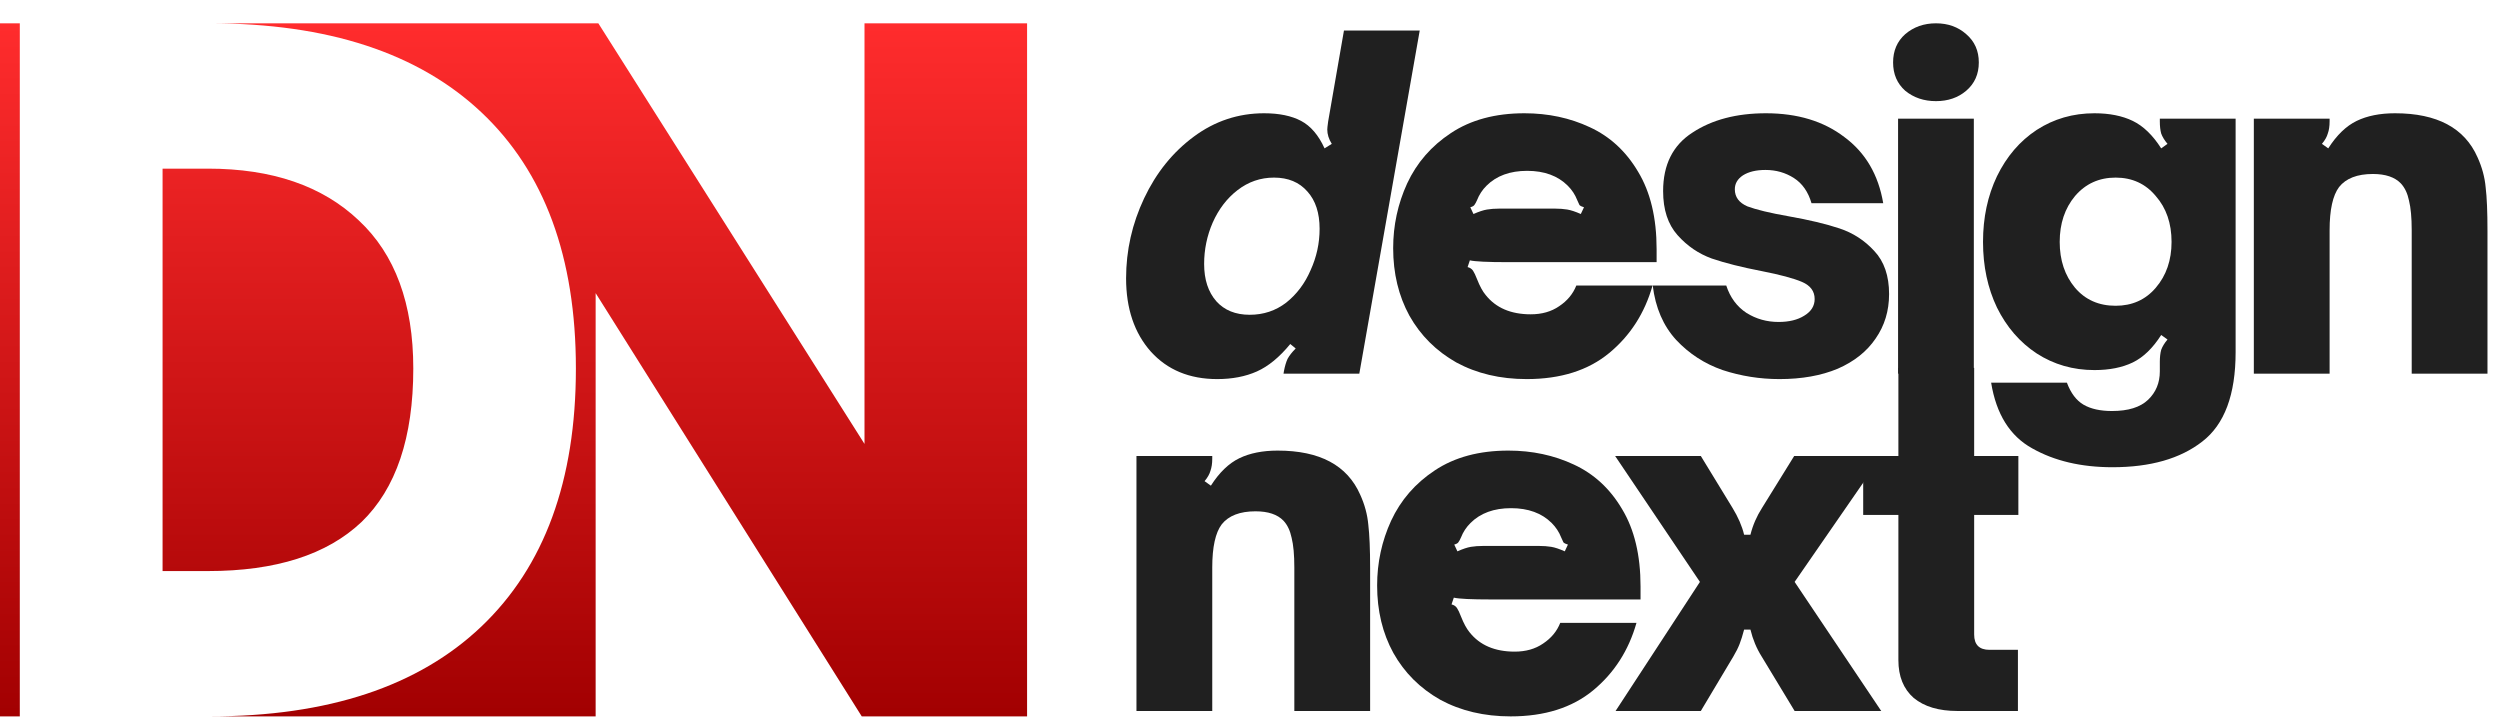
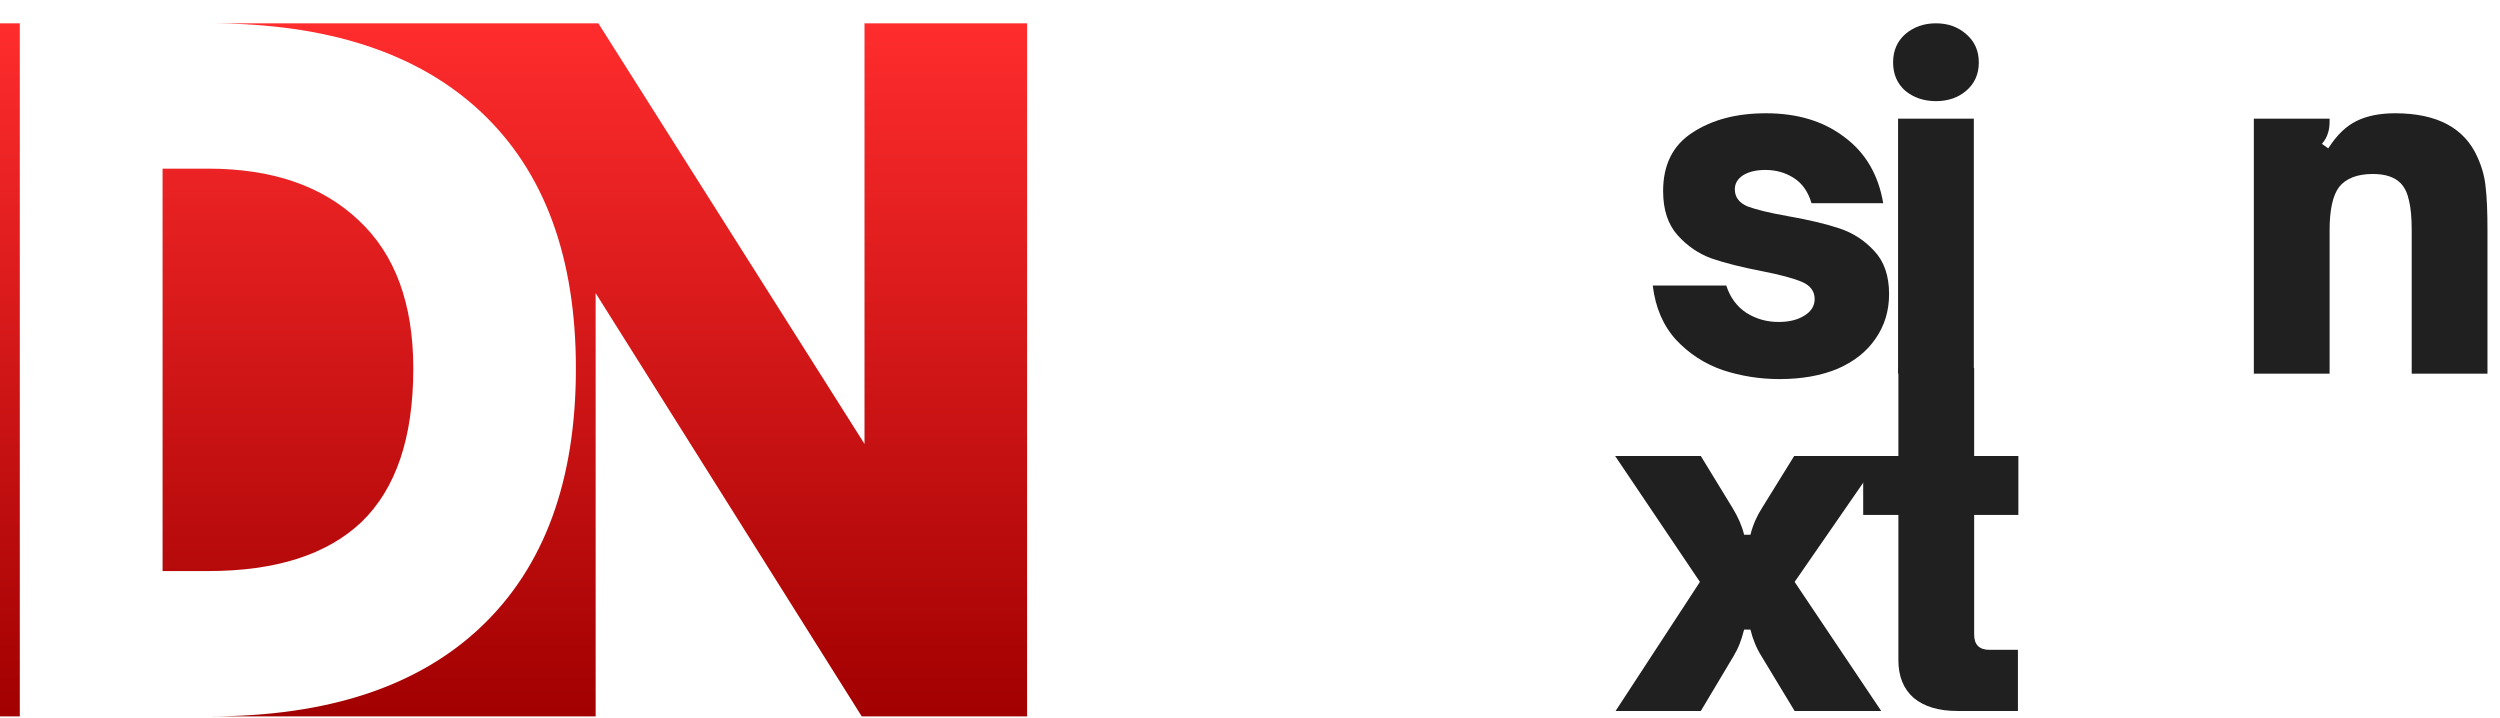
<svg xmlns="http://www.w3.org/2000/svg" width="101" height="29" viewBox="0 0 101 29" fill="none">
  <g clip-path="url(#clip0_4179_8846)">
    <path d="M0.8 0.942V28.942H0V0.942H0.8ZM34.926 17.934V0.942H41.494V28.942H34.815L24.064 11.842V28.942H8.477C13.247 28.942 16.905 27.731 19.449 25.31C21.994 22.888 23.266 19.413 23.266 14.888C23.266 10.386 21.994 6.937 19.449 4.539C16.905 2.142 13.247 0.942 8.477 0.942H24.173L34.926 17.934ZM8.403 6.813C10.996 6.813 13.027 7.511 14.495 8.905C15.963 10.275 16.697 12.27 16.697 14.888C16.697 17.676 16 19.743 14.605 21.089C13.211 22.41 11.143 23.071 8.403 23.071H6.568V6.813H8.403Z" fill="url(#paint0_linear_4179_8846)" />
-     <path d="M49.175 15.315C48.057 15.315 47.165 14.945 46.496 14.207C45.828 13.456 45.494 12.468 45.494 11.245C45.494 10.118 45.737 9.04 46.223 8.011C46.709 6.981 47.377 6.151 48.228 5.521C49.078 4.891 50.026 4.576 51.07 4.576C51.678 4.576 52.176 4.679 52.565 4.885C52.953 5.091 53.269 5.461 53.512 5.994L53.804 5.812C53.682 5.618 53.622 5.424 53.622 5.231C53.622 5.182 53.634 5.073 53.658 4.903L54.296 1.233H57.357L54.916 15.097H51.854L51.872 14.988C51.909 14.794 51.957 14.63 52.018 14.497C52.091 14.364 52.2 14.225 52.346 14.079L52.127 13.898C51.69 14.431 51.24 14.8 50.779 15.006C50.317 15.212 49.783 15.315 49.175 15.315ZM50.487 12.717C51.046 12.717 51.538 12.553 51.963 12.226C52.389 11.887 52.717 11.451 52.947 10.918C53.19 10.385 53.312 9.828 53.312 9.246C53.312 8.604 53.148 8.101 52.82 7.738C52.492 7.362 52.042 7.175 51.471 7.175C50.925 7.175 50.433 7.344 49.995 7.683C49.57 8.011 49.236 8.447 48.993 8.992C48.762 9.525 48.647 10.082 48.647 10.663C48.647 11.293 48.811 11.796 49.139 12.171C49.467 12.535 49.916 12.717 50.487 12.717Z" fill="#202020" />
-     <path d="M61.678 15.315C60.609 15.315 59.661 15.091 58.835 14.643C58.022 14.182 57.39 13.552 56.94 12.753C56.503 11.953 56.284 11.045 56.284 10.027C56.284 9.107 56.472 8.235 56.849 7.411C57.238 6.575 57.827 5.897 58.617 5.376C59.419 4.843 60.409 4.576 61.587 4.576C62.547 4.576 63.428 4.764 64.23 5.14C65.043 5.515 65.693 6.115 66.179 6.938C66.677 7.762 66.927 8.804 66.927 10.064V10.591H60.895C60.093 10.591 59.589 10.566 59.382 10.518L59.291 10.79C59.388 10.815 59.461 10.863 59.51 10.936C59.558 11.009 59.613 11.124 59.674 11.281C59.783 11.56 59.898 11.772 60.02 11.917C60.433 12.438 61.04 12.698 61.842 12.698C62.292 12.698 62.674 12.589 62.99 12.371C63.318 12.153 63.549 11.875 63.683 11.536H66.763C66.447 12.65 65.864 13.558 65.013 14.261C64.163 14.964 63.051 15.315 61.678 15.315ZM59.528 8.646C59.747 8.55 59.929 8.489 60.075 8.465C60.22 8.441 60.384 8.428 60.567 8.428H62.826C63.008 8.428 63.172 8.441 63.318 8.465C63.464 8.489 63.646 8.55 63.865 8.646L63.993 8.374C63.907 8.35 63.847 8.319 63.81 8.283C63.786 8.235 63.756 8.168 63.719 8.083C63.634 7.865 63.507 7.671 63.337 7.502C62.936 7.102 62.389 6.902 61.697 6.902C61.004 6.902 60.457 7.102 60.056 7.502C59.886 7.671 59.759 7.865 59.674 8.083C59.637 8.168 59.601 8.235 59.564 8.283C59.54 8.319 59.485 8.35 59.4 8.374L59.528 8.646Z" fill="#202020" />
    <path d="M71.891 15.315C71.102 15.315 70.336 15.194 69.595 14.951C68.866 14.697 68.24 14.291 67.718 13.734C67.196 13.165 66.88 12.432 66.77 11.536H69.741C69.899 12.02 70.172 12.389 70.561 12.644C70.95 12.886 71.381 13.007 71.855 13.007C72.28 13.007 72.626 12.922 72.893 12.753C73.173 12.583 73.312 12.359 73.312 12.081C73.312 11.766 73.142 11.536 72.802 11.39C72.462 11.245 71.921 11.099 71.18 10.954C70.367 10.797 69.692 10.627 69.158 10.445C68.623 10.252 68.162 9.937 67.773 9.5C67.384 9.064 67.19 8.471 67.19 7.72C67.19 6.654 67.584 5.866 68.374 5.358C69.164 4.837 70.154 4.576 71.344 4.576C72.62 4.576 73.677 4.897 74.515 5.539C75.366 6.169 75.888 7.06 76.082 8.21H73.185C73.051 7.75 72.814 7.411 72.474 7.193C72.134 6.975 71.751 6.866 71.326 6.866C70.95 6.866 70.646 6.938 70.415 7.084C70.196 7.229 70.087 7.417 70.087 7.647C70.087 7.962 70.257 8.192 70.597 8.338C70.95 8.471 71.502 8.604 72.256 8.737C73.082 8.883 73.768 9.046 74.315 9.228C74.862 9.41 75.329 9.712 75.718 10.136C76.119 10.56 76.319 11.142 76.319 11.881C76.319 12.559 76.137 13.159 75.773 13.68C75.42 14.2 74.91 14.606 74.242 14.897C73.574 15.176 72.79 15.315 71.891 15.315Z" fill="#202020" />
    <path d="M79.743 15.097H76.682V4.794H79.743V15.097ZM78.213 4.086C77.727 4.086 77.314 3.946 76.973 3.668C76.645 3.377 76.481 2.996 76.481 2.523C76.481 2.051 76.645 1.669 76.973 1.378C77.314 1.088 77.727 0.942 78.213 0.942C78.698 0.942 79.106 1.088 79.433 1.378C79.774 1.669 79.944 2.051 79.944 2.523C79.944 2.996 79.774 3.377 79.433 3.668C79.106 3.946 78.698 4.086 78.213 4.086Z" fill="#202020" />
-     <path d="M85.344 18.876C84.08 18.876 82.999 18.622 82.1 18.113C81.201 17.616 80.648 16.732 80.442 15.46H83.503C83.661 15.884 83.886 16.181 84.177 16.351C84.469 16.52 84.852 16.605 85.325 16.605C85.981 16.605 86.467 16.453 86.783 16.151C87.099 15.848 87.257 15.466 87.257 15.006V14.624C87.257 14.431 87.275 14.267 87.312 14.134C87.36 14.001 87.445 13.861 87.567 13.716L87.312 13.534C86.972 14.067 86.589 14.437 86.164 14.643C85.739 14.848 85.222 14.951 84.615 14.951C83.752 14.951 82.975 14.727 82.282 14.279C81.602 13.831 81.067 13.213 80.678 12.426C80.302 11.639 80.114 10.754 80.114 9.773C80.114 8.792 80.302 7.908 80.678 7.12C81.067 6.321 81.602 5.697 82.282 5.249C82.975 4.8 83.752 4.576 84.615 4.576C85.222 4.576 85.739 4.679 86.164 4.885C86.589 5.091 86.972 5.461 87.312 5.994L87.567 5.812C87.445 5.667 87.36 5.527 87.312 5.394C87.275 5.261 87.257 5.097 87.257 4.903V4.794H90.319V14.225C90.319 15.945 89.869 17.15 88.97 17.84C88.083 18.531 86.874 18.876 85.344 18.876ZM85.471 12.353C86.139 12.353 86.68 12.111 87.093 11.626C87.518 11.13 87.731 10.512 87.731 9.773C87.731 9.022 87.518 8.404 87.093 7.92C86.68 7.423 86.139 7.175 85.471 7.175C84.803 7.175 84.256 7.423 83.831 7.92C83.418 8.416 83.212 9.034 83.212 9.773C83.212 10.512 83.418 11.13 83.831 11.626C84.244 12.111 84.791 12.353 85.471 12.353Z" fill="#202020" />
    <path d="M91.055 15.097V4.794H94.116V4.903C94.116 5.097 94.092 5.261 94.043 5.394C94.007 5.527 93.928 5.667 93.806 5.812L94.061 5.994C94.402 5.461 94.784 5.091 95.209 4.885C95.635 4.679 96.151 4.576 96.758 4.576C98.459 4.576 99.571 5.17 100.093 6.357C100.275 6.757 100.385 7.163 100.421 7.574C100.47 7.974 100.494 8.562 100.494 9.337V15.097H97.433V9.301C97.433 8.792 97.396 8.392 97.323 8.101C97.263 7.811 97.153 7.58 96.995 7.411C96.752 7.157 96.376 7.029 95.865 7.029C95.234 7.029 94.778 7.205 94.499 7.556C94.244 7.895 94.116 8.477 94.116 9.301V15.097H91.055Z" fill="#202020" />
-     <path d="M45.913 28.724V18.422H48.975V18.531C48.975 18.725 48.95 18.888 48.902 19.022C48.865 19.155 48.786 19.294 48.665 19.439L48.92 19.621C49.26 19.088 49.643 18.719 50.068 18.513C50.493 18.307 51.01 18.204 51.617 18.204C53.318 18.204 54.429 18.797 54.952 19.985C55.134 20.384 55.243 20.79 55.28 21.202C55.328 21.602 55.353 22.189 55.353 22.964V28.724H52.291V22.928C52.291 22.419 52.255 22.02 52.182 21.729C52.121 21.438 52.012 21.208 51.854 21.038C51.611 20.784 51.234 20.657 50.724 20.657C50.092 20.657 49.637 20.832 49.357 21.184C49.102 21.523 48.975 22.104 48.975 22.928V28.724H45.913Z" fill="#202020" />
-     <path d="M61.03 28.942C59.961 28.942 59.013 28.718 58.187 28.27C57.373 27.81 56.741 27.18 56.292 26.38C55.854 25.581 55.636 24.672 55.636 23.655C55.636 22.734 55.824 21.862 56.201 21.038C56.589 20.203 57.179 19.524 57.968 19.003C58.77 18.47 59.76 18.204 60.939 18.204C61.898 18.204 62.779 18.392 63.581 18.767C64.395 19.143 65.045 19.742 65.531 20.566C66.029 21.39 66.278 22.431 66.278 23.691V24.218H60.246C59.444 24.218 58.94 24.194 58.734 24.145L58.642 24.418C58.74 24.442 58.813 24.491 58.861 24.563C58.91 24.636 58.965 24.751 59.025 24.909C59.135 25.187 59.25 25.399 59.371 25.545C59.785 26.066 60.392 26.326 61.194 26.326C61.643 26.326 62.026 26.217 62.342 25.999C62.67 25.781 62.901 25.502 63.034 25.163H66.114C65.798 26.277 65.215 27.186 64.365 27.889C63.514 28.591 62.403 28.942 61.03 28.942ZM58.879 22.274C59.098 22.177 59.28 22.116 59.426 22.092C59.572 22.068 59.736 22.056 59.918 22.056H62.178C62.36 22.056 62.524 22.068 62.67 22.092C62.816 22.116 62.998 22.177 63.217 22.274L63.344 22.001C63.259 21.977 63.198 21.947 63.162 21.911C63.138 21.862 63.107 21.796 63.071 21.711C62.986 21.493 62.858 21.299 62.688 21.129C62.287 20.73 61.74 20.53 61.048 20.53C60.355 20.53 59.809 20.73 59.408 21.129C59.238 21.299 59.11 21.493 59.025 21.711C58.989 21.796 58.952 21.862 58.916 21.911C58.892 21.947 58.837 21.977 58.752 22.001L58.879 22.274Z" fill="#202020" />
    <path d="M65.269 28.724L68.677 23.509L65.251 18.422H68.713L69.989 20.512C70.219 20.887 70.377 21.25 70.462 21.602H70.718C70.815 21.214 70.973 20.851 71.191 20.512L72.485 18.422H76.02L72.503 23.509L76.002 28.724H72.503L71.173 26.526C70.966 26.199 70.815 25.835 70.718 25.436H70.462C70.402 25.666 70.341 25.86 70.28 26.017C70.219 26.174 70.134 26.344 70.025 26.526L68.713 28.724H65.269Z" fill="#202020" />
    <path d="M79.082 28.724C78.329 28.724 77.74 28.549 77.314 28.197C76.901 27.834 76.695 27.325 76.695 26.671V20.802H75.273V18.422H76.695V14.861H79.756V18.422H81.542V20.802H79.756V25.635C79.756 26.047 79.963 26.253 80.376 26.253H81.524V28.724H79.082Z" fill="#202020" />
  </g>
  <defs>
    <linearGradient id="paint0_linear_4179_8846" x1="20.747" y1="0.942" x2="20.747" y2="28.942" gradientUnits="userSpaceOnUse">
      <stop stop-color="#FF2C2D" />
      <stop offset="1" stop-color="#A20001" />
    </linearGradient>
    <clipPath id="clip0_4179_8846">
      <rect width="100.494" height="28" fill="white" transform="translate(0 0.942)" />
    </clipPath>
  </defs>
</svg>